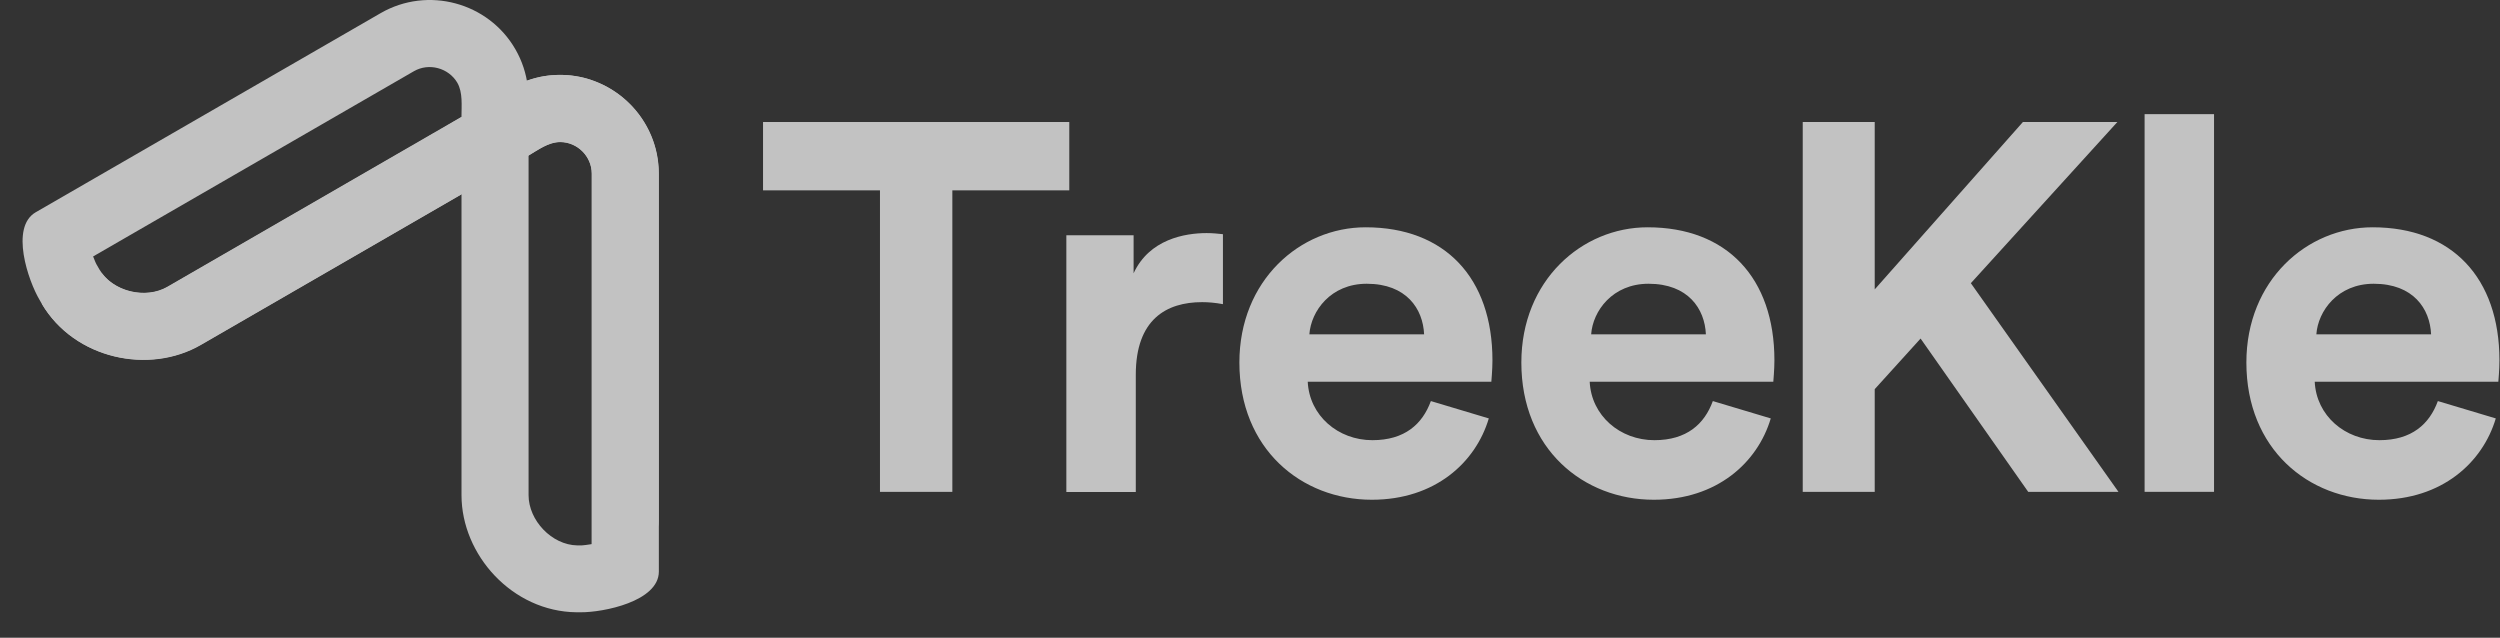
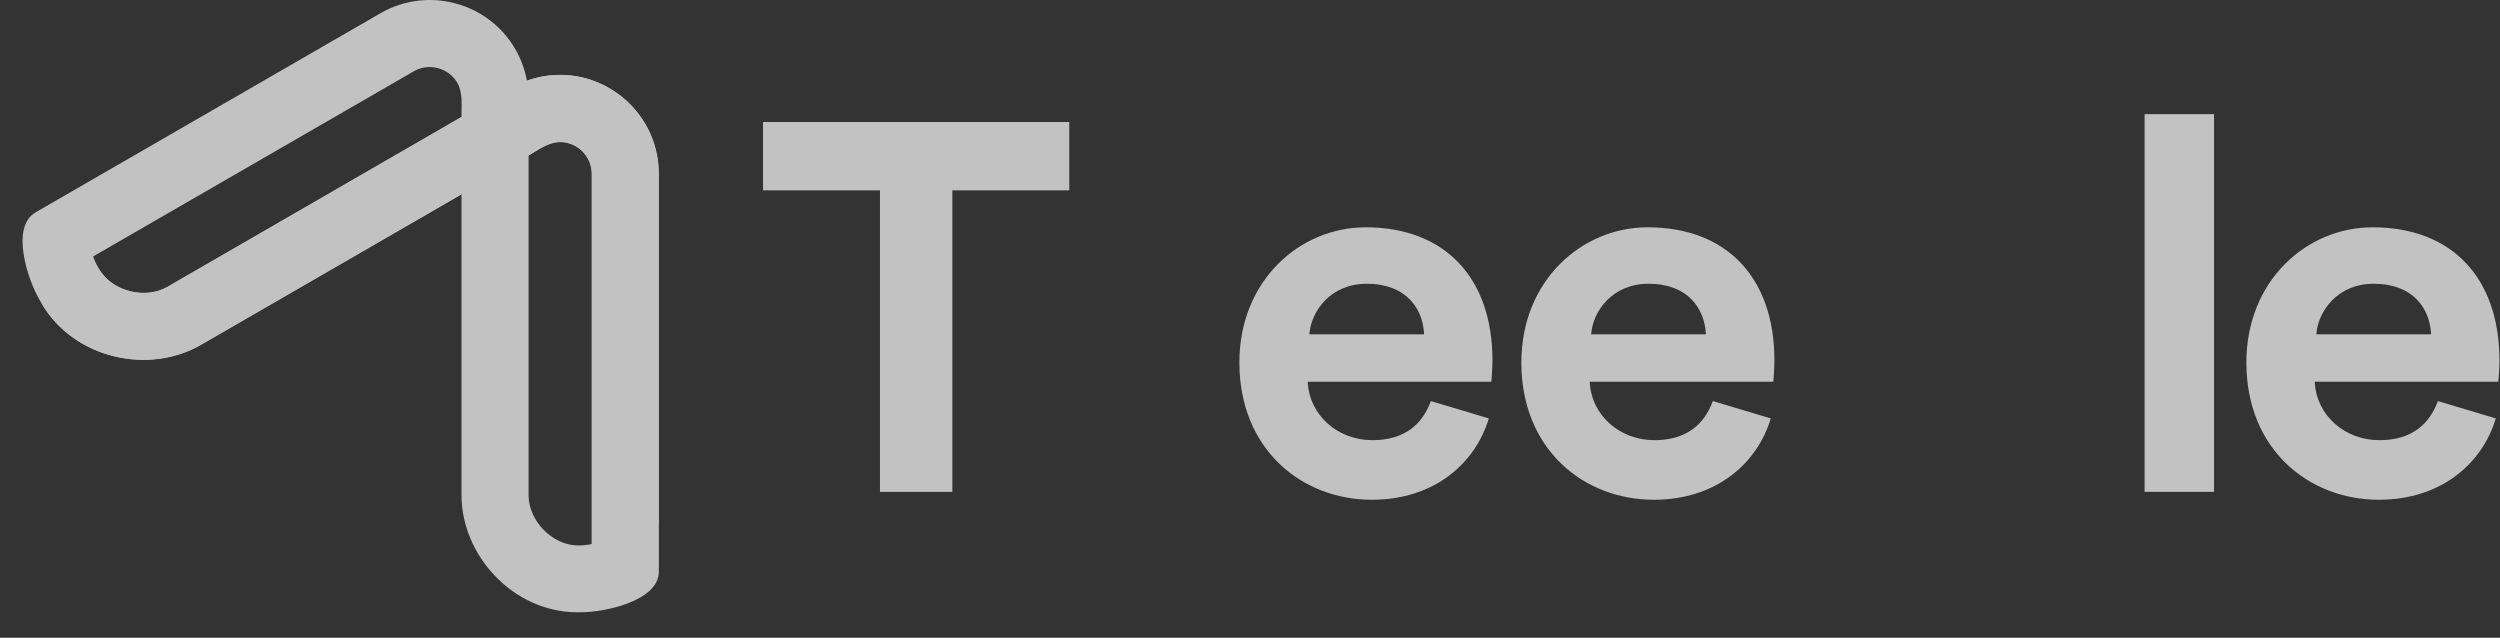
<svg xmlns="http://www.w3.org/2000/svg" width="98" height="25" viewBox="0 0 98 25" fill="none">
  <rect x="0" y="0" width="98" height="25" fill="#333333" stroke="none" />
  <g opacity="0.7">
    <path fill-rule="evenodd" clip-rule="evenodd" d="M41.916 7.462V4.783H29.911V7.462H34.495V19.281H37.332V7.462H41.916Z" fill="white" />
-     <path fill-rule="evenodd" clip-rule="evenodd" d="M47.939 9.18C47.731 9.158 47.531 9.137 47.302 9.137C46.442 9.137 45.053 9.38 44.437 10.713V9.223H41.801V19.286H44.523V14.688C44.523 12.518 45.726 11.844 47.123 11.844C47.366 11.844 47.631 11.866 47.939 11.923V9.18Z" fill="white" />
    <path fill-rule="evenodd" clip-rule="evenodd" d="M51.327 13.107C51.392 12.191 52.165 11.123 53.576 11.123C55.131 11.123 55.782 12.105 55.825 13.107H51.327ZM56.09 15.722C55.761 16.624 55.066 17.255 53.798 17.255C52.452 17.255 51.327 16.295 51.263 14.963H58.461C58.461 14.92 58.504 14.511 58.504 14.125C58.504 10.894 56.642 8.91 53.533 8.91C50.955 8.91 48.584 10.995 48.584 14.211C48.584 17.606 51.019 19.59 53.777 19.59C56.248 19.59 57.845 18.136 58.361 16.402L56.09 15.722Z" fill="white" />
    <path fill-rule="evenodd" clip-rule="evenodd" d="M62.373 13.107C62.437 12.191 63.211 11.123 64.622 11.123C66.176 11.123 66.828 12.105 66.871 13.107H62.373ZM67.143 15.722C66.814 16.624 66.119 17.255 64.851 17.255C63.505 17.255 62.38 16.295 62.316 14.963H69.514C69.514 14.92 69.557 14.511 69.557 14.125C69.557 10.894 67.695 8.91 64.586 8.91C62.008 8.91 59.637 10.995 59.637 14.211C59.637 17.606 62.072 19.59 64.83 19.59C67.301 19.59 68.898 18.136 69.414 16.402L67.143 15.722Z" fill="white" />
-     <path fill-rule="evenodd" clip-rule="evenodd" d="M79.506 19.281H83.044L77.257 11.101L83.001 4.783H79.298L73.489 11.344V4.783H70.667V19.281H73.489V15.255L75.287 13.271L79.506 19.281Z" fill="white" />
    <path fill-rule="evenodd" clip-rule="evenodd" d="M86.79 19.28V4.475H84.068V19.28H86.79Z" fill="white" />
    <path fill-rule="evenodd" clip-rule="evenodd" d="M90.801 13.107C90.865 12.191 91.639 11.123 93.05 11.123C94.604 11.123 95.256 12.105 95.299 13.107H90.801ZM95.564 15.722C95.235 16.624 94.54 17.255 93.272 17.255C91.925 17.255 90.801 16.295 90.737 14.963H97.935C97.935 14.92 97.978 14.511 97.978 14.125C97.978 10.894 96.116 8.91 93.007 8.91C90.428 8.91 88.058 10.995 88.058 14.211C88.058 17.606 90.493 19.59 93.251 19.59C95.722 19.59 97.319 18.136 97.835 16.402L95.564 15.722Z" fill="white" />
    <path fill-rule="evenodd" clip-rule="evenodd" d="M22.768 24.001H22.596C20.082 23.973 18.091 21.752 18.091 19.41V6.803C18.091 4.676 19.831 2.936 21.959 2.936C24.086 2.936 25.827 4.676 25.827 6.803V22.411C25.819 23.579 23.642 24.008 22.768 24.001ZM23.198 21.329V6.803C23.198 6.123 22.632 5.564 21.959 5.564C21.515 5.564 21.099 5.872 20.72 6.094C20.72 10.521 20.72 14.976 20.72 19.41C20.72 20.398 21.629 21.365 22.632 21.38H22.804C22.89 21.372 23.04 21.358 23.198 21.329Z" fill="white" />
    <path fill-rule="evenodd" clip-rule="evenodd" d="M1.552 11.758L1.638 11.909C2.92 14.072 5.842 14.688 7.869 13.513L18.785 7.21C20.626 6.15 21.264 3.772 20.203 1.931C19.143 0.09 16.765 -0.547 14.925 0.513L1.401 8.32C0.384 8.907 1.108 11.013 1.552 11.758ZM3.65 10.053L16.228 2.79C16.816 2.454 17.582 2.661 17.926 3.242C18.148 3.628 18.09 4.137 18.09 4.581C14.258 6.794 10.398 9.022 6.558 11.242C5.706 11.737 4.41 11.429 3.901 10.569L3.815 10.419C3.765 10.347 3.708 10.204 3.65 10.053Z" fill="white" />
    <path fill-rule="evenodd" clip-rule="evenodd" d="M23.999 3.53C23.749 3.372 23.477 3.244 23.19 3.143C22.803 3.007 22.381 2.936 21.951 2.936C21.514 2.936 21.099 3.007 20.712 3.143C20.69 3.15 20.669 3.158 20.647 3.165C20.318 3.279 20.06 3.451 19.759 3.623L18.09 4.59L17.968 4.662L17.911 4.698L17.847 4.733L17.732 4.798L17.725 4.805L17.603 4.877L17.553 4.905L17.481 4.948L17.374 5.013L17.36 5.02L17.238 5.092L17.195 5.12L17.116 5.163L17.009 5.22L16.994 5.228L16.872 5.299L16.829 5.321L16.751 5.371L16.507 5.514L16.471 5.536L16.385 5.586L16.142 5.729L16.113 5.743L16.02 5.793C12.954 7.563 9.882 9.339 6.816 11.108L6.744 11.151L6.73 11.158C6.673 11.187 6.623 11.223 6.565 11.252C5.749 11.724 4.531 11.466 3.98 10.693L1.645 11.918C2.927 14.081 5.849 14.697 7.876 13.522L12.933 10.6L18.09 7.62L20.504 6.23C20.798 6.059 21.134 5.822 21.428 5.693C21.45 5.679 21.464 5.679 21.485 5.672C21.636 5.607 21.793 5.571 21.958 5.571C22.639 5.571 23.197 6.137 23.197 6.811V19.36V22.01C24.2 21.91 25.819 21.451 25.819 20.441V6.803C25.819 5.428 25.088 4.211 23.999 3.53Z" fill="white" />
  </g>
</svg>